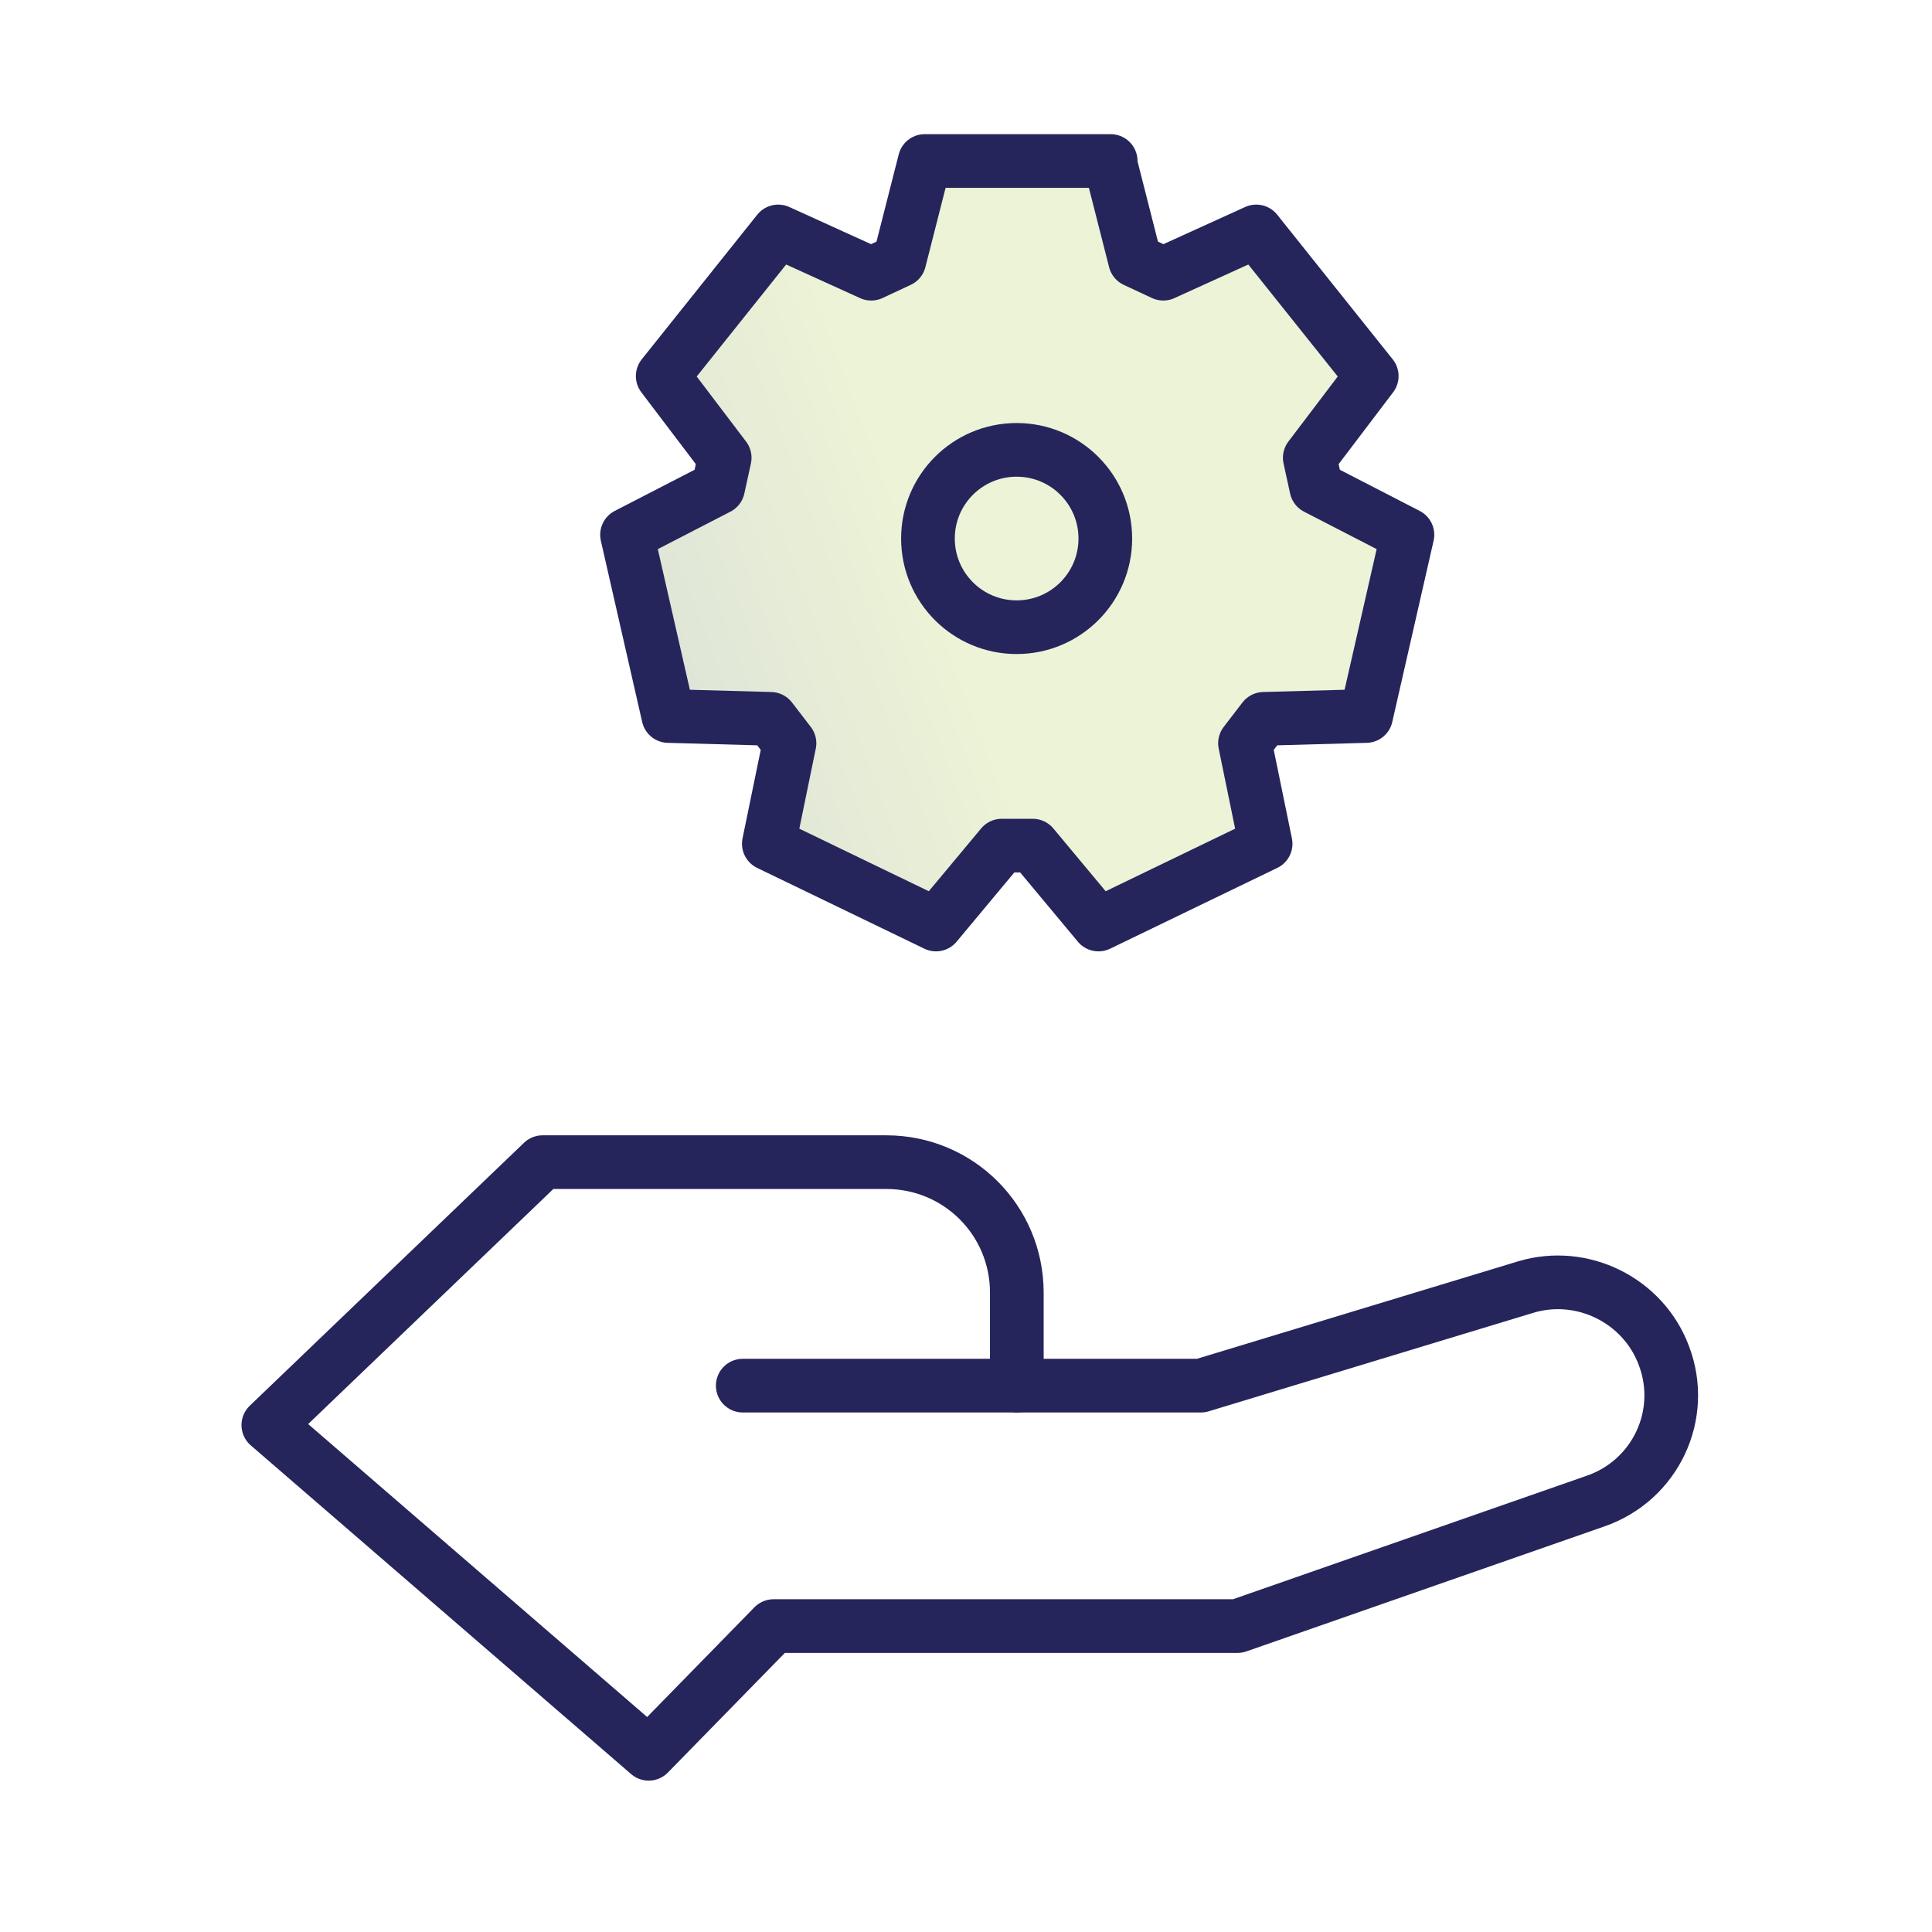
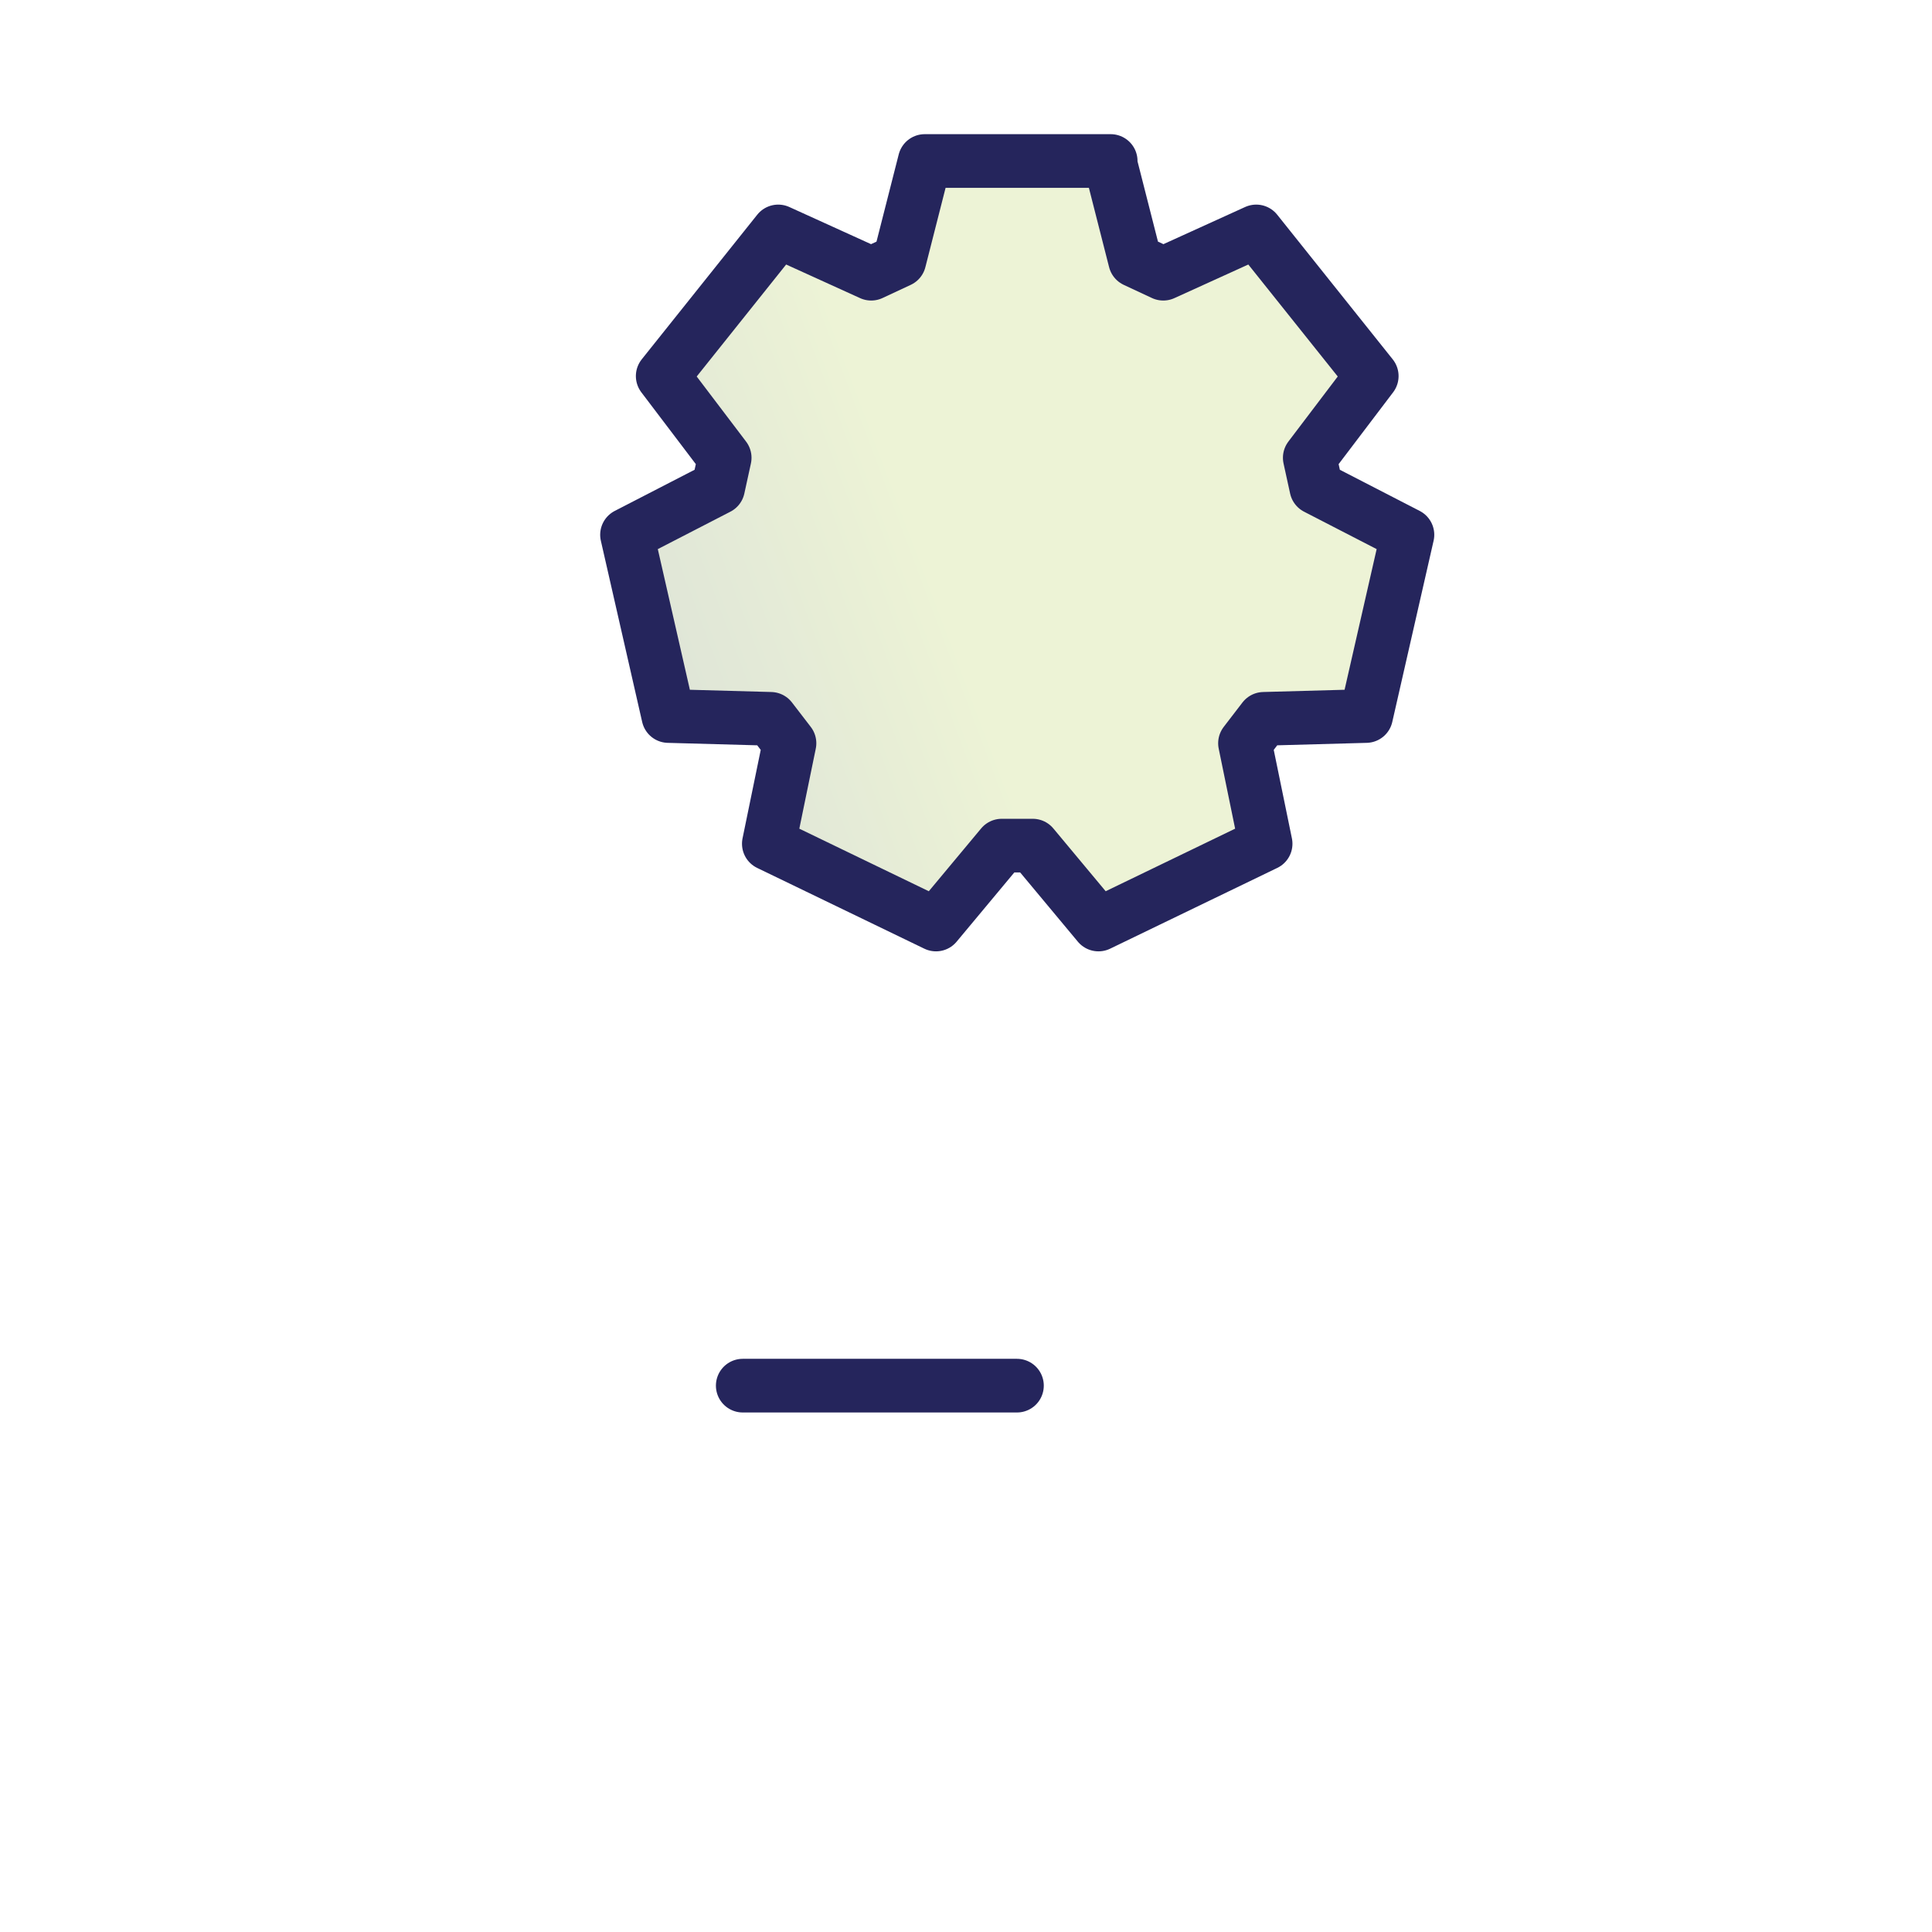
<svg xmlns="http://www.w3.org/2000/svg" width="72" height="72" viewBox="0 0 72 72" fill="none">
-   <path d="M10 53.109L24.175 65.359L28.829 60.599H46.119L59.453 55.944C61.693 55.174 62.848 52.724 62.008 50.519C61.238 48.454 58.964 47.334 56.864 47.964L44.754 51.639H37.894V48.174C37.894 45.48 35.724 43.31 33.029 43.31H20.22L10 53.109Z" stroke="#25255C" stroke-width="2" stroke-linecap="round" stroke-linejoin="round" />
  <path d="M37.899 51.639H27.68" stroke="#25255C" stroke-width="2" stroke-linecap="round" stroke-linejoin="round" />
  <path d="M41.357 6L42.302 9.71L43.352 10.2L46.816 8.625L51.121 14.015L48.811 17.06L49.056 18.18L52.451 19.93L50.911 26.684L47.096 26.789L46.397 27.699L47.166 31.444L40.937 34.454L38.487 31.514H37.332L34.882 34.454L28.652 31.444L29.422 27.699L28.722 26.789L24.907 26.684L23.367 19.93L26.762 18.18L27.007 17.06L24.697 14.015L29.002 8.625L32.467 10.2L33.517 9.71L34.462 6H41.392H41.357Z" fill="url(#paint0_linear_2601_8956)" fill-opacity="0.25" stroke="#25255C" stroke-width="2" stroke-linecap="round" stroke-linejoin="round" />
-   <path d="M41.192 20.07C41.192 21.895 39.712 23.374 37.887 23.374C36.062 23.374 34.582 21.895 34.582 20.07C34.582 18.244 36.062 16.765 37.887 16.765C39.712 16.765 41.192 18.244 41.192 20.07Z" stroke="#25255C" stroke-width="2" />
  <defs>
    <linearGradient id="paint0_linear_2601_8956" x1="-31.301" y1="46.144" x2="42.967" y2="18.215" gradientUnits="userSpaceOnUse">
      <stop stop-color="#459D8A" />
      <stop offset="0.15" stop-color="#3E8080" />
      <stop offset="0.38" stop-color="#365972" />
      <stop offset="0.5" stop-color="#334B6D" />
      <stop offset="0.56" stop-color="#3E566B" />
      <stop offset="0.66" stop-color="#5C7467" />
      <stop offset="0.79" stop-color="#8DA660" />
      <stop offset="0.89" stop-color="#B8D15A" />
    </linearGradient>
  </defs>
</svg>